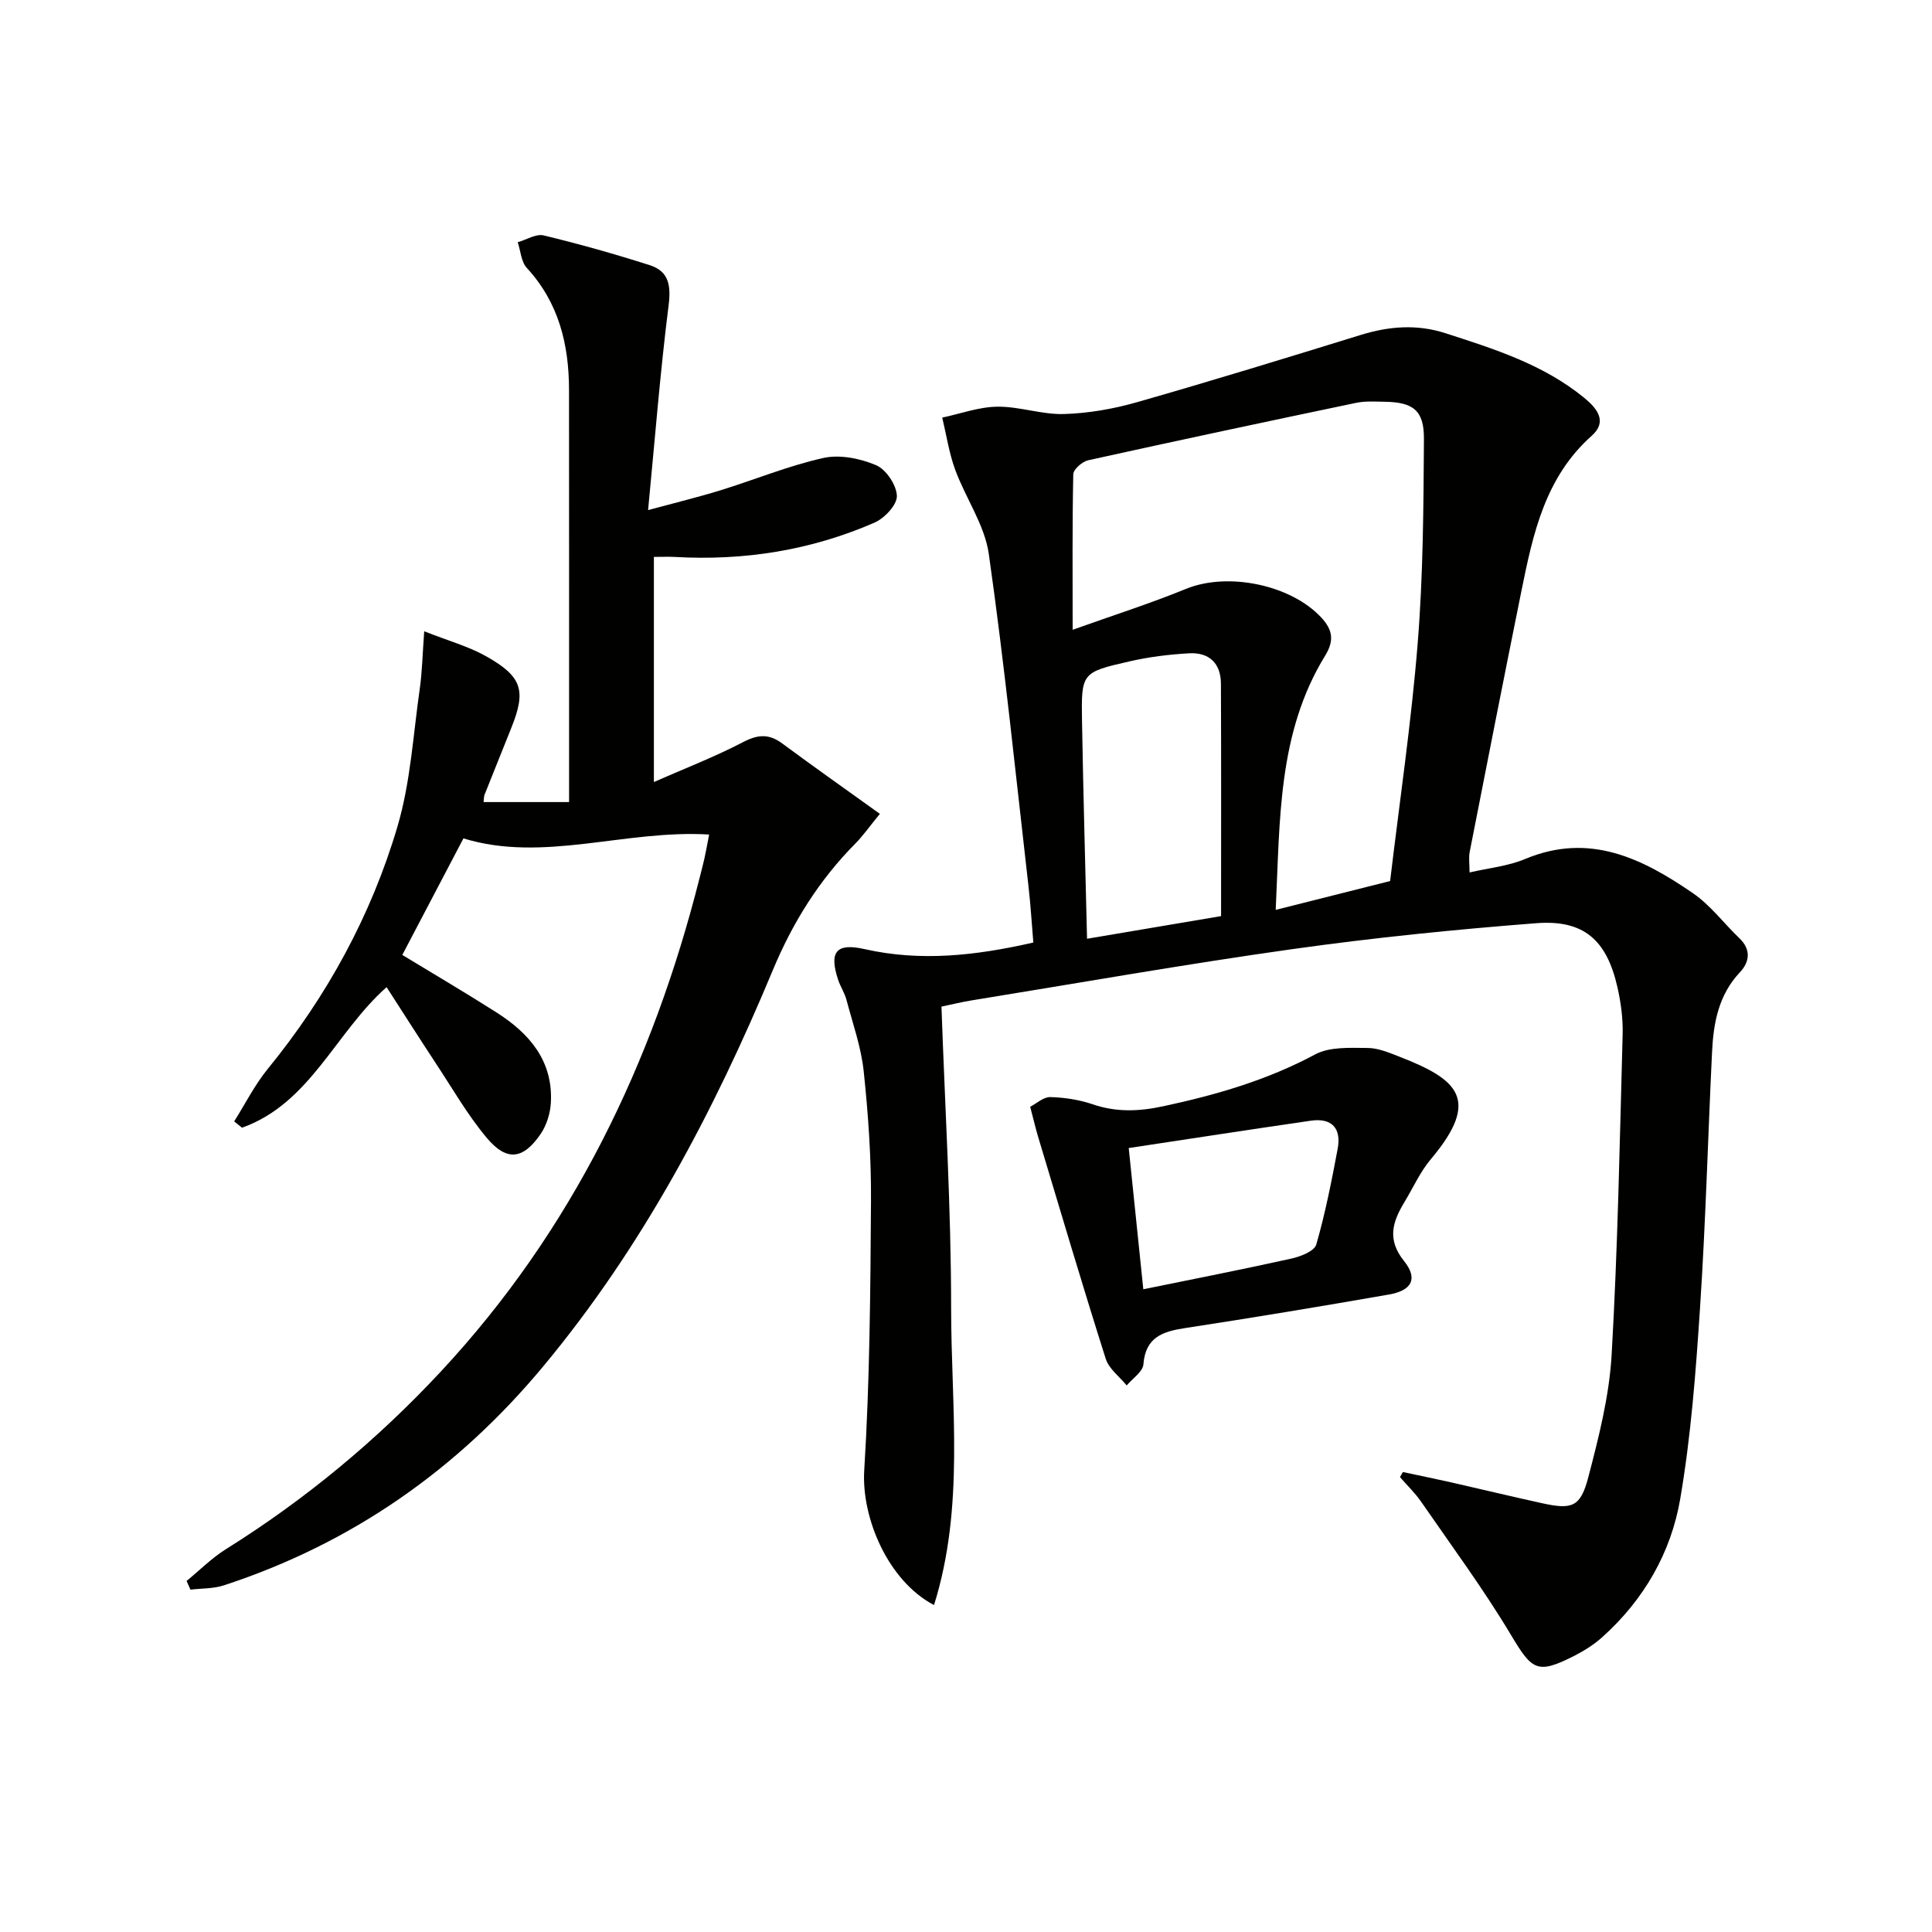
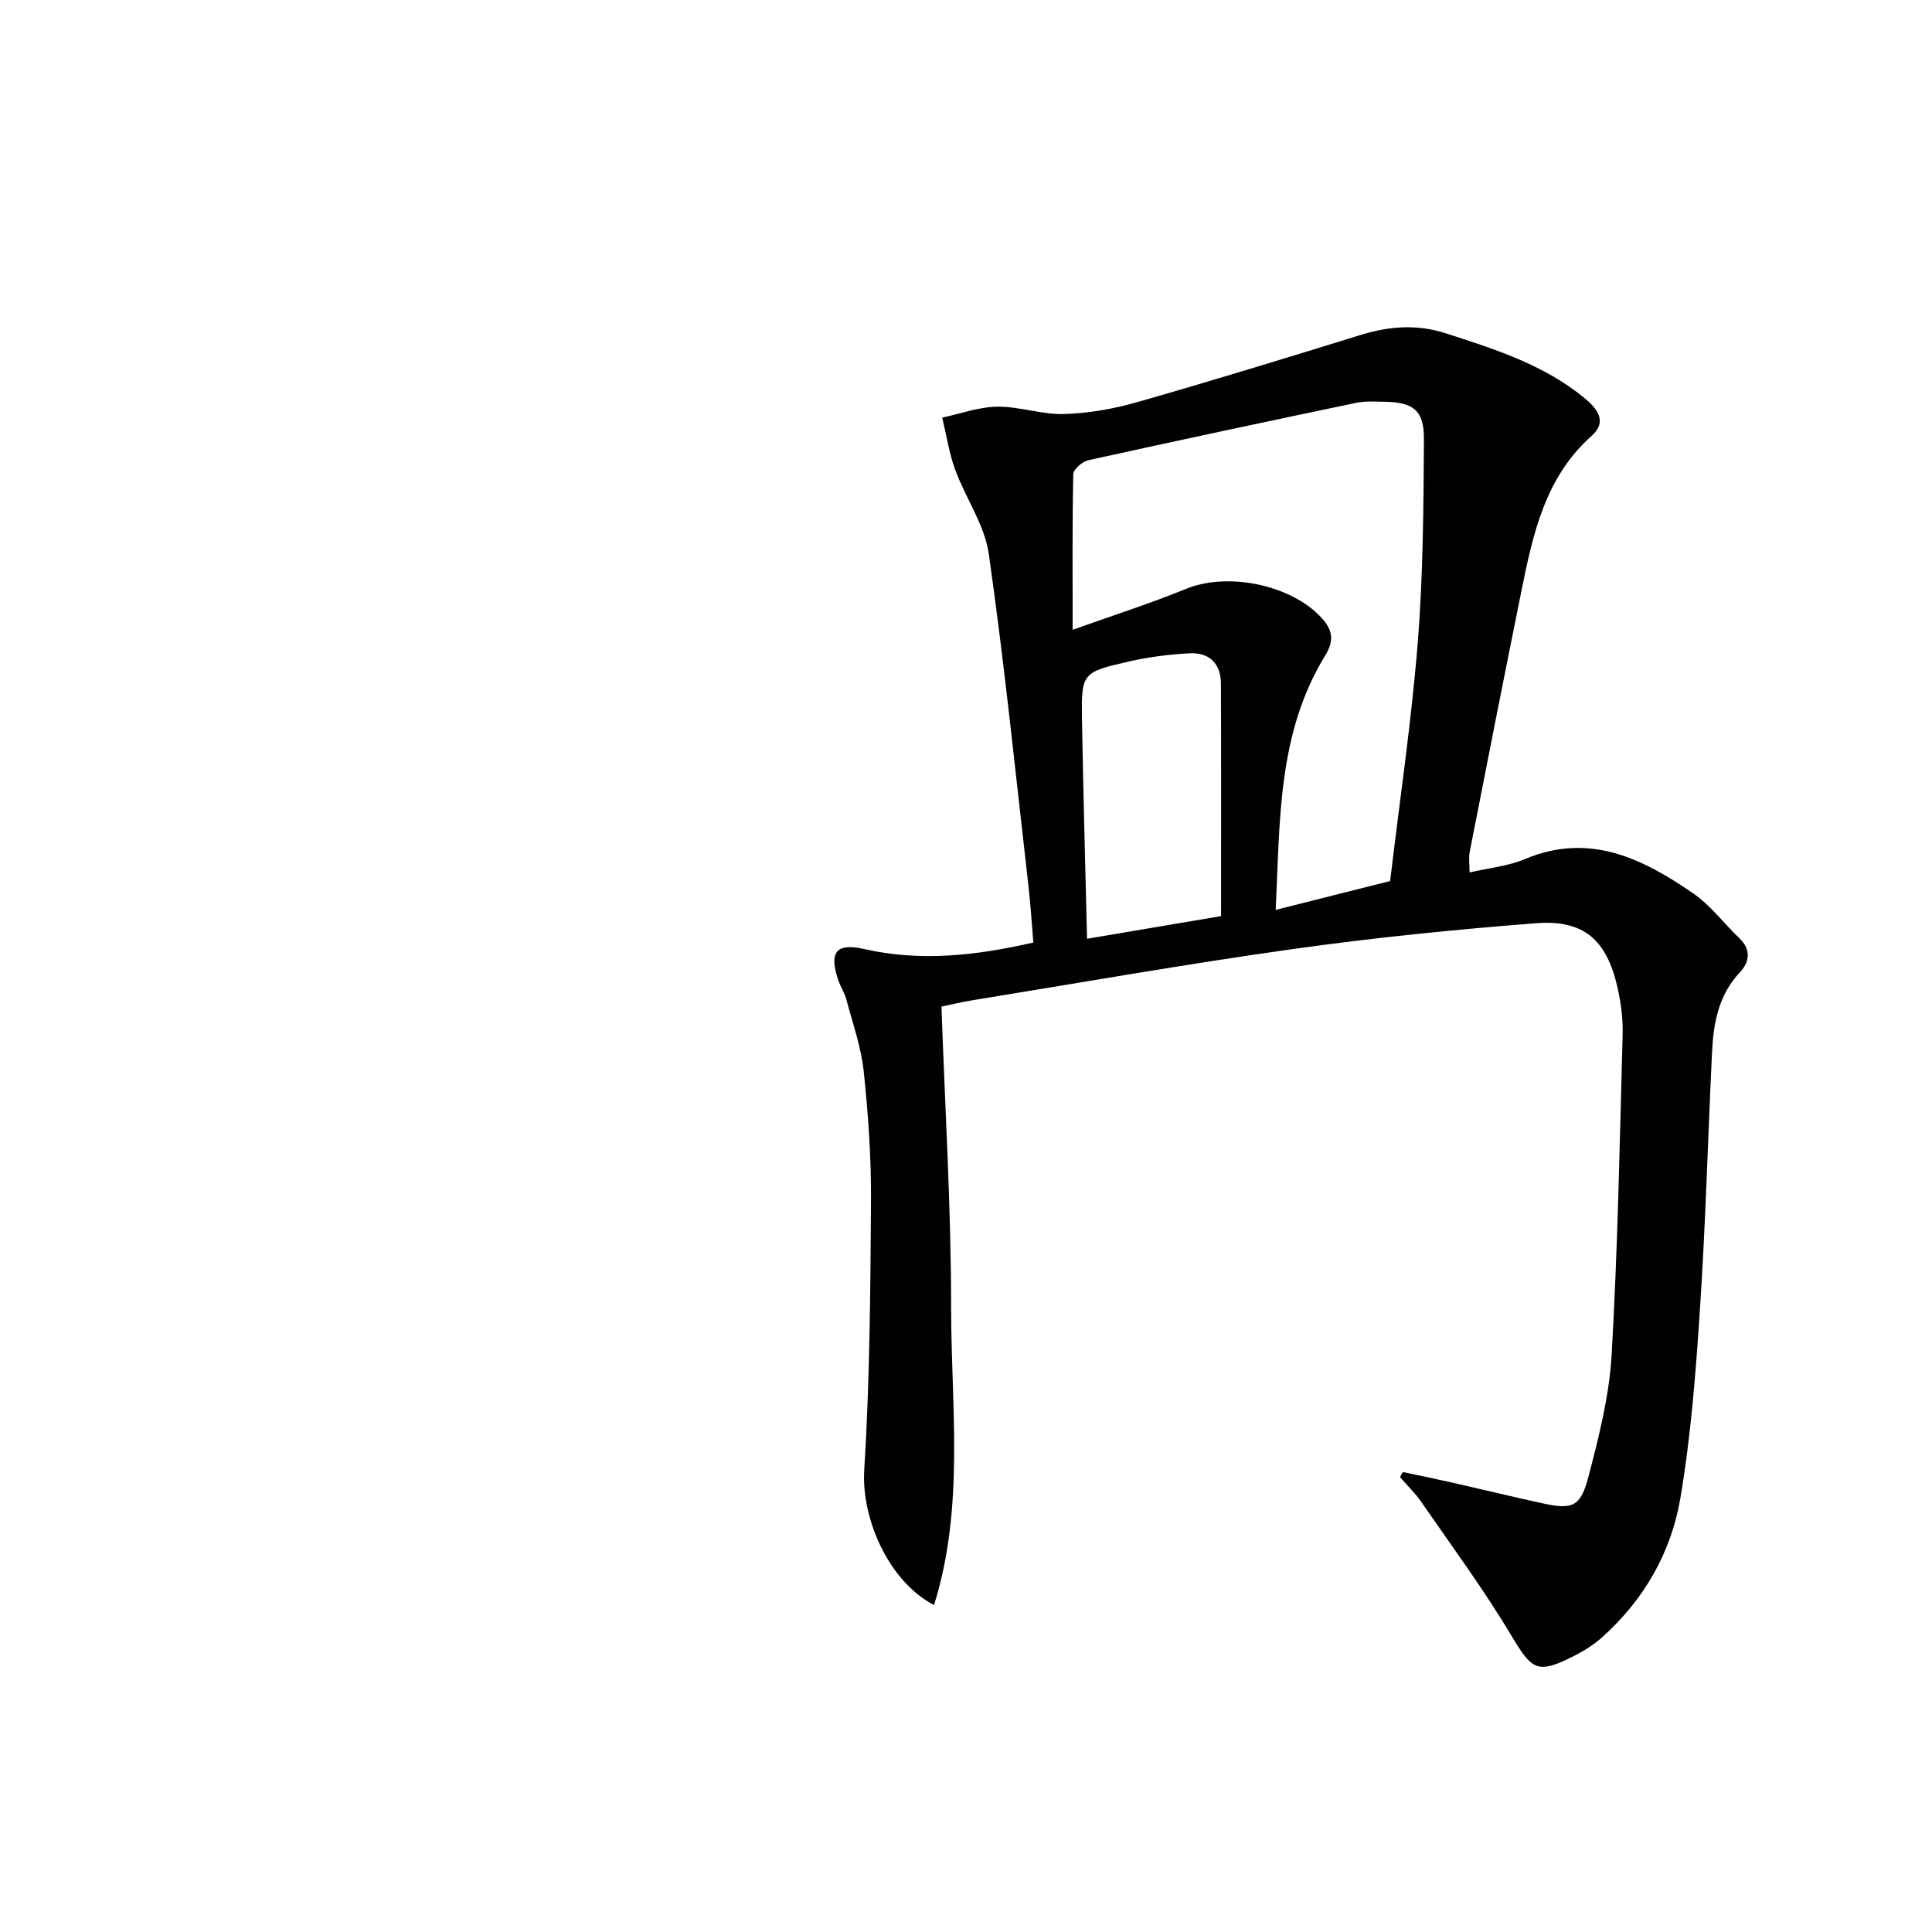
<svg xmlns="http://www.w3.org/2000/svg" enable-background="new 0 0 400 400" viewBox="0 0 400 400">
  <path d="m290.45 304.77c3.32.71 6.65 1.38 9.96 2.13 6.3 1.43 12.58 2.95 18.89 4.33 6.18 1.36 7.93.79 9.54-5.38 2.17-8.31 4.34-16.81 4.83-25.33 1.27-22.08 1.68-44.21 2.28-66.33.09-3.28-.36-6.65-1.09-9.85-2.22-9.74-6.97-13.96-16.8-13.2-16.88 1.31-33.75 3.01-50.51 5.37-22.19 3.12-44.26 7.02-66.38 10.61-2.1.34-4.16.85-6.25 1.29.73 20.95 2 41.68 2 62.4 0 20.41 2.84 41.13-3.54 61.5-9.58-5.02-15.05-18.13-14.45-27.88 1.15-18.55 1.28-37.17 1.4-55.77.06-8.96-.57-17.95-1.51-26.87-.53-5-2.27-9.88-3.57-14.79-.38-1.43-1.25-2.72-1.72-4.13-1.91-5.75-.45-7.71 5.45-6.37 11.6 2.62 22.95 1.38 34.96-1.36-.33-3.89-.56-7.81-1.01-11.71-2.63-22.93-4.96-45.9-8.21-68.74-.86-6.02-4.8-11.55-6.96-17.44-1.27-3.46-1.81-7.18-2.68-10.79 3.81-.81 7.61-2.22 11.43-2.26 4.59-.05 9.21 1.66 13.79 1.52 5.07-.15 10.25-1.06 15.14-2.46 15.47-4.42 30.86-9.15 46.24-13.9 5.88-1.82 11.65-2.29 17.59-.37 10.14 3.27 20.29 6.47 28.73 13.38 2.71 2.22 4.84 4.92 1.55 7.85-9.64 8.57-12.15 20.25-14.53 32.01-3.65 18.03-7.19 36.07-10.73 54.12-.25 1.26-.03 2.62-.03 4.28 3.97-.92 7.98-1.3 11.52-2.79 13.29-5.56 24.26-.11 34.73 7.09 3.63 2.49 6.39 6.24 9.62 9.33 2.47 2.36 2.09 4.93.11 7.03-4.45 4.72-5.49 10.51-5.78 16.55-.85 17.61-1.32 35.25-2.48 52.84-.87 13.24-1.87 26.55-4.1 39.61-1.9 11.15-7.53 20.93-16.12 28.64-1.71 1.54-3.73 2.82-5.78 3.87-7.73 3.93-8.77 3.02-13.13-4.27-5.68-9.5-12.29-18.44-18.59-27.57-1.27-1.85-2.93-3.43-4.41-5.14.2-.36.4-.7.6-1.05zm-68.37-174.38c8.31-2.97 16.03-5.43 23.5-8.48 8.59-3.51 21.67-.88 28 5.97 2.36 2.55 2.68 4.77.77 7.88-9.85 16.04-9.33 34.06-10.23 52.62 8.41-2.12 16.03-4.04 23.69-5.97 1.98-16.64 4.4-32.91 5.71-49.27 1.13-14.03 1.2-28.17 1.29-42.26.04-5.92-2.23-7.6-8.08-7.7-1.99-.03-4.05-.18-5.98.23-18.5 3.87-36.98 7.8-55.44 11.88-1.23.27-3.08 1.88-3.1 2.9-.22 10.44-.13 20.88-.13 32.2zm30.73 59.28c0-16.29.04-32.22-.03-48.14-.02-4.21-2.46-6.51-6.59-6.27-4.11.23-8.26.74-12.28 1.66-9.97 2.26-10.06 2.38-9.89 12.38.25 14.75.67 29.49 1.04 45.06 9.26-1.57 17.82-3.02 27.75-4.69z" fill="#010100" />
-   <path d="m146.82 172.78c-17.44-1.05-34.3 5.89-50.87.8-4.34 8.27-8.49 16.18-12.66 24.13 6.31 3.84 13 7.76 19.54 11.93 6.78 4.32 11.69 10 11.22 18.64-.12 2.2-.86 4.65-2.09 6.46-3.65 5.36-7.06 5.77-11.21.81-3.92-4.68-7-10.07-10.38-15.19-3.47-5.27-6.85-10.59-10.33-15.98-10.6 9.38-15.81 24.07-29.93 29.1-.54-.43-1.09-.87-1.63-1.3 2.3-3.65 4.26-7.57 6.97-10.89 12.25-15.02 21.43-31.78 26.87-50.27 2.68-9.12 3.22-18.88 4.58-28.37.51-3.54.57-7.14.93-11.95 4.97 1.97 9.14 3.11 12.79 5.16 7.52 4.22 8.35 7.12 5.24 14.84-1.86 4.62-3.71 9.24-5.55 13.87-.12.3-.09.65-.19 1.49h17.7c0-1.78 0-3.54 0-5.31 0-26.66.01-53.32-.01-79.98-.01-9.42-2.1-18.09-8.74-25.3-1.17-1.27-1.28-3.52-1.88-5.32 1.8-.51 3.79-1.79 5.37-1.41 7.39 1.78 14.72 3.85 21.96 6.16 3.99 1.27 4.42 4.24 3.9 8.38-1.72 13.64-2.8 27.37-4.24 42.33 5.91-1.6 10.49-2.71 14.99-4.1 7.11-2.2 14.06-5.08 21.29-6.69 3.42-.76 7.63.09 10.94 1.5 2.07.88 4.22 4.12 4.29 6.36.05 1.84-2.55 4.61-4.62 5.52-13.16 5.74-27.02 7.93-41.35 7.11-1.31-.07-2.63-.01-4.34-.01v46.61c6.29-2.77 12.55-5.18 18.46-8.26 3.07-1.6 5.36-1.77 8.12.28 6.49 4.81 13.1 9.46 20.21 14.57-2.22 2.7-3.51 4.57-5.09 6.16-7.48 7.55-12.95 16.31-17.05 26.14-12.26 29.42-27.03 57.41-47.55 82.08-17.79 21.39-39.68 36.69-66.13 45.35-2.17.71-4.6.61-6.92.89-.27-.6-.53-1.2-.8-1.8 2.7-2.21 5.2-4.74 8.14-6.58 16.48-10.3 31.3-22.6 44.53-36.81 27.17-29.19 43.88-63.87 53.56-102.23.32-1.29.67-2.57.96-3.86.29-1.28.52-2.58 1-5.06z" fill="#010100" />
-   <path d="m213.29 229.15c1.3-.67 2.74-2.04 4.15-2.01 2.95.08 6 .54 8.78 1.49 4.9 1.68 9.6 1.49 14.61.41 10.93-2.34 21.51-5.4 31.47-10.74 3.01-1.61 7.19-1.35 10.84-1.33 2.23.01 4.53 1 6.68 1.84 11.96 4.66 16.86 8.8 6.44 21.16-2.22 2.63-3.67 5.91-5.48 8.9-2.44 4.04-3.69 7.72-.09 12.21 2.93 3.65 1.63 6.1-3.09 6.93-14.07 2.46-28.16 4.8-42.28 6.96-4.64.71-8.16 1.9-8.59 7.51-.12 1.53-2.25 2.91-3.46 4.36-1.49-1.83-3.68-3.43-4.34-5.52-4.86-15.31-9.41-30.71-14.04-46.09-.47-1.58-.84-3.19-1.6-6.08zm23.42 37.78c10.87-2.22 20.8-4.16 30.68-6.36 1.89-.42 4.73-1.53 5.13-2.9 1.87-6.49 3.18-13.16 4.43-19.82.79-4.22-1.18-6.46-5.57-5.82-12.4 1.8-24.78 3.71-37.69 5.66 1.09 10.54 2.04 19.68 3.02 29.24z" fill="#010100" />
</svg>